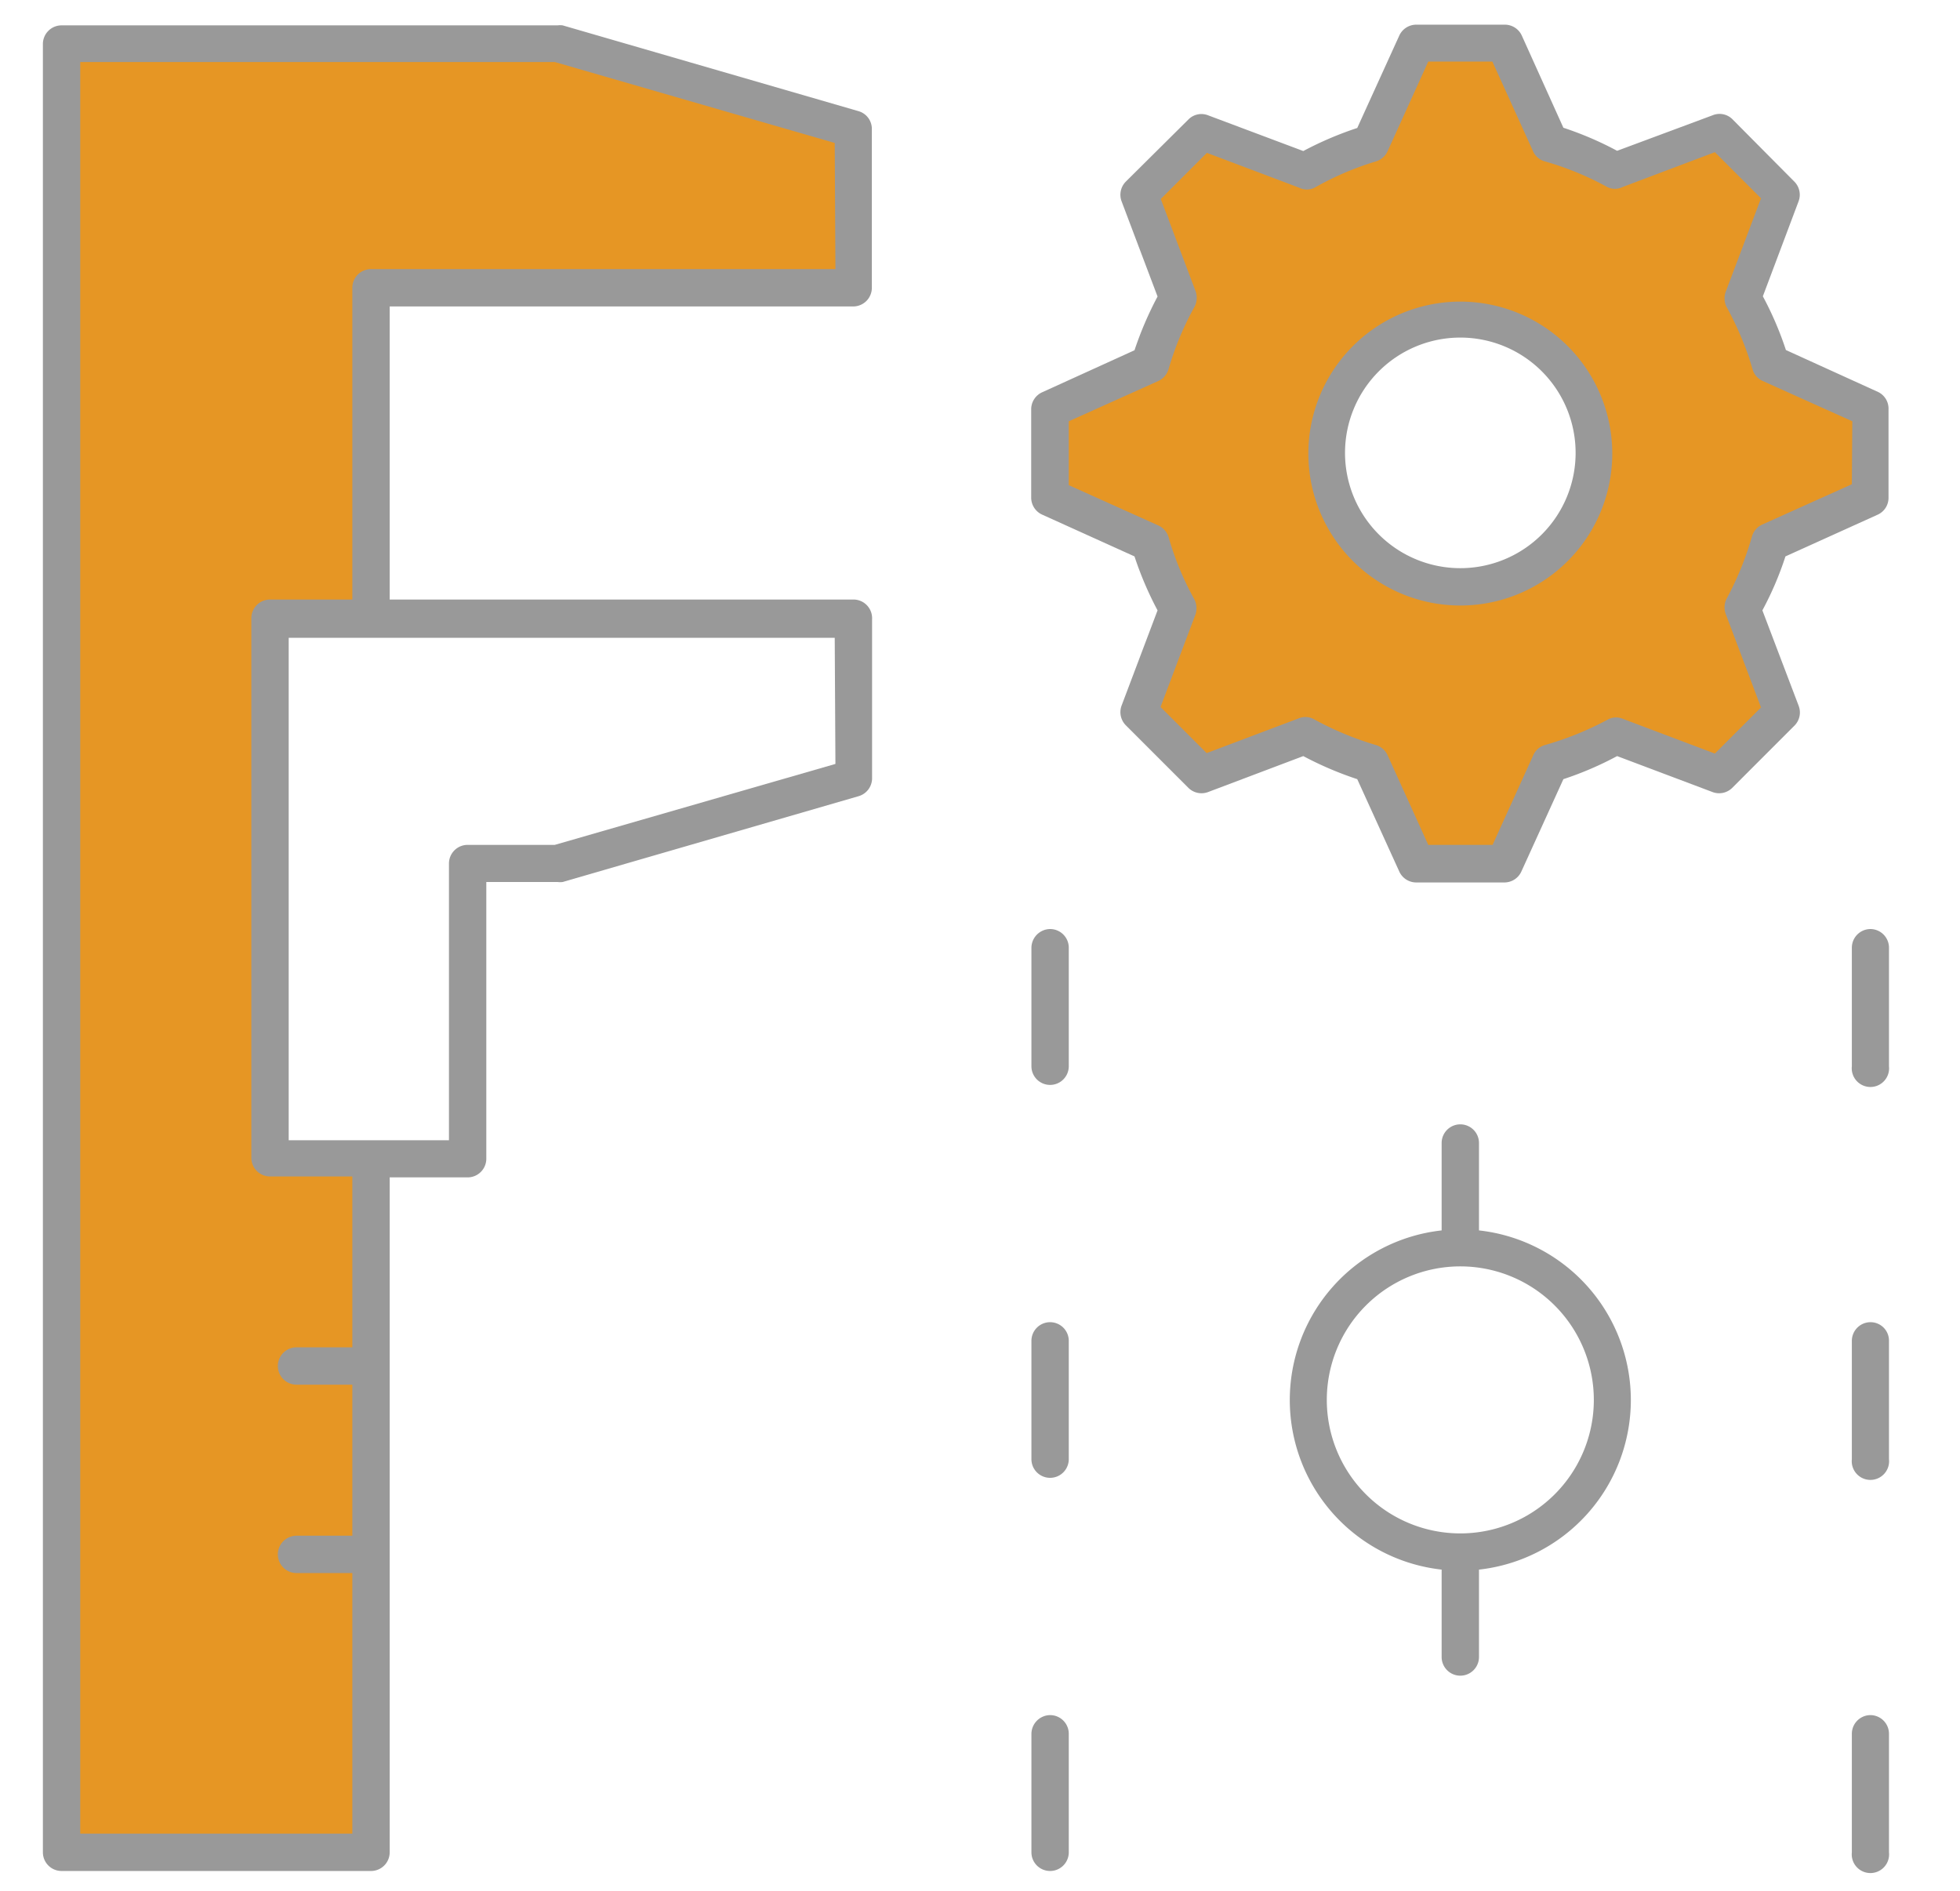
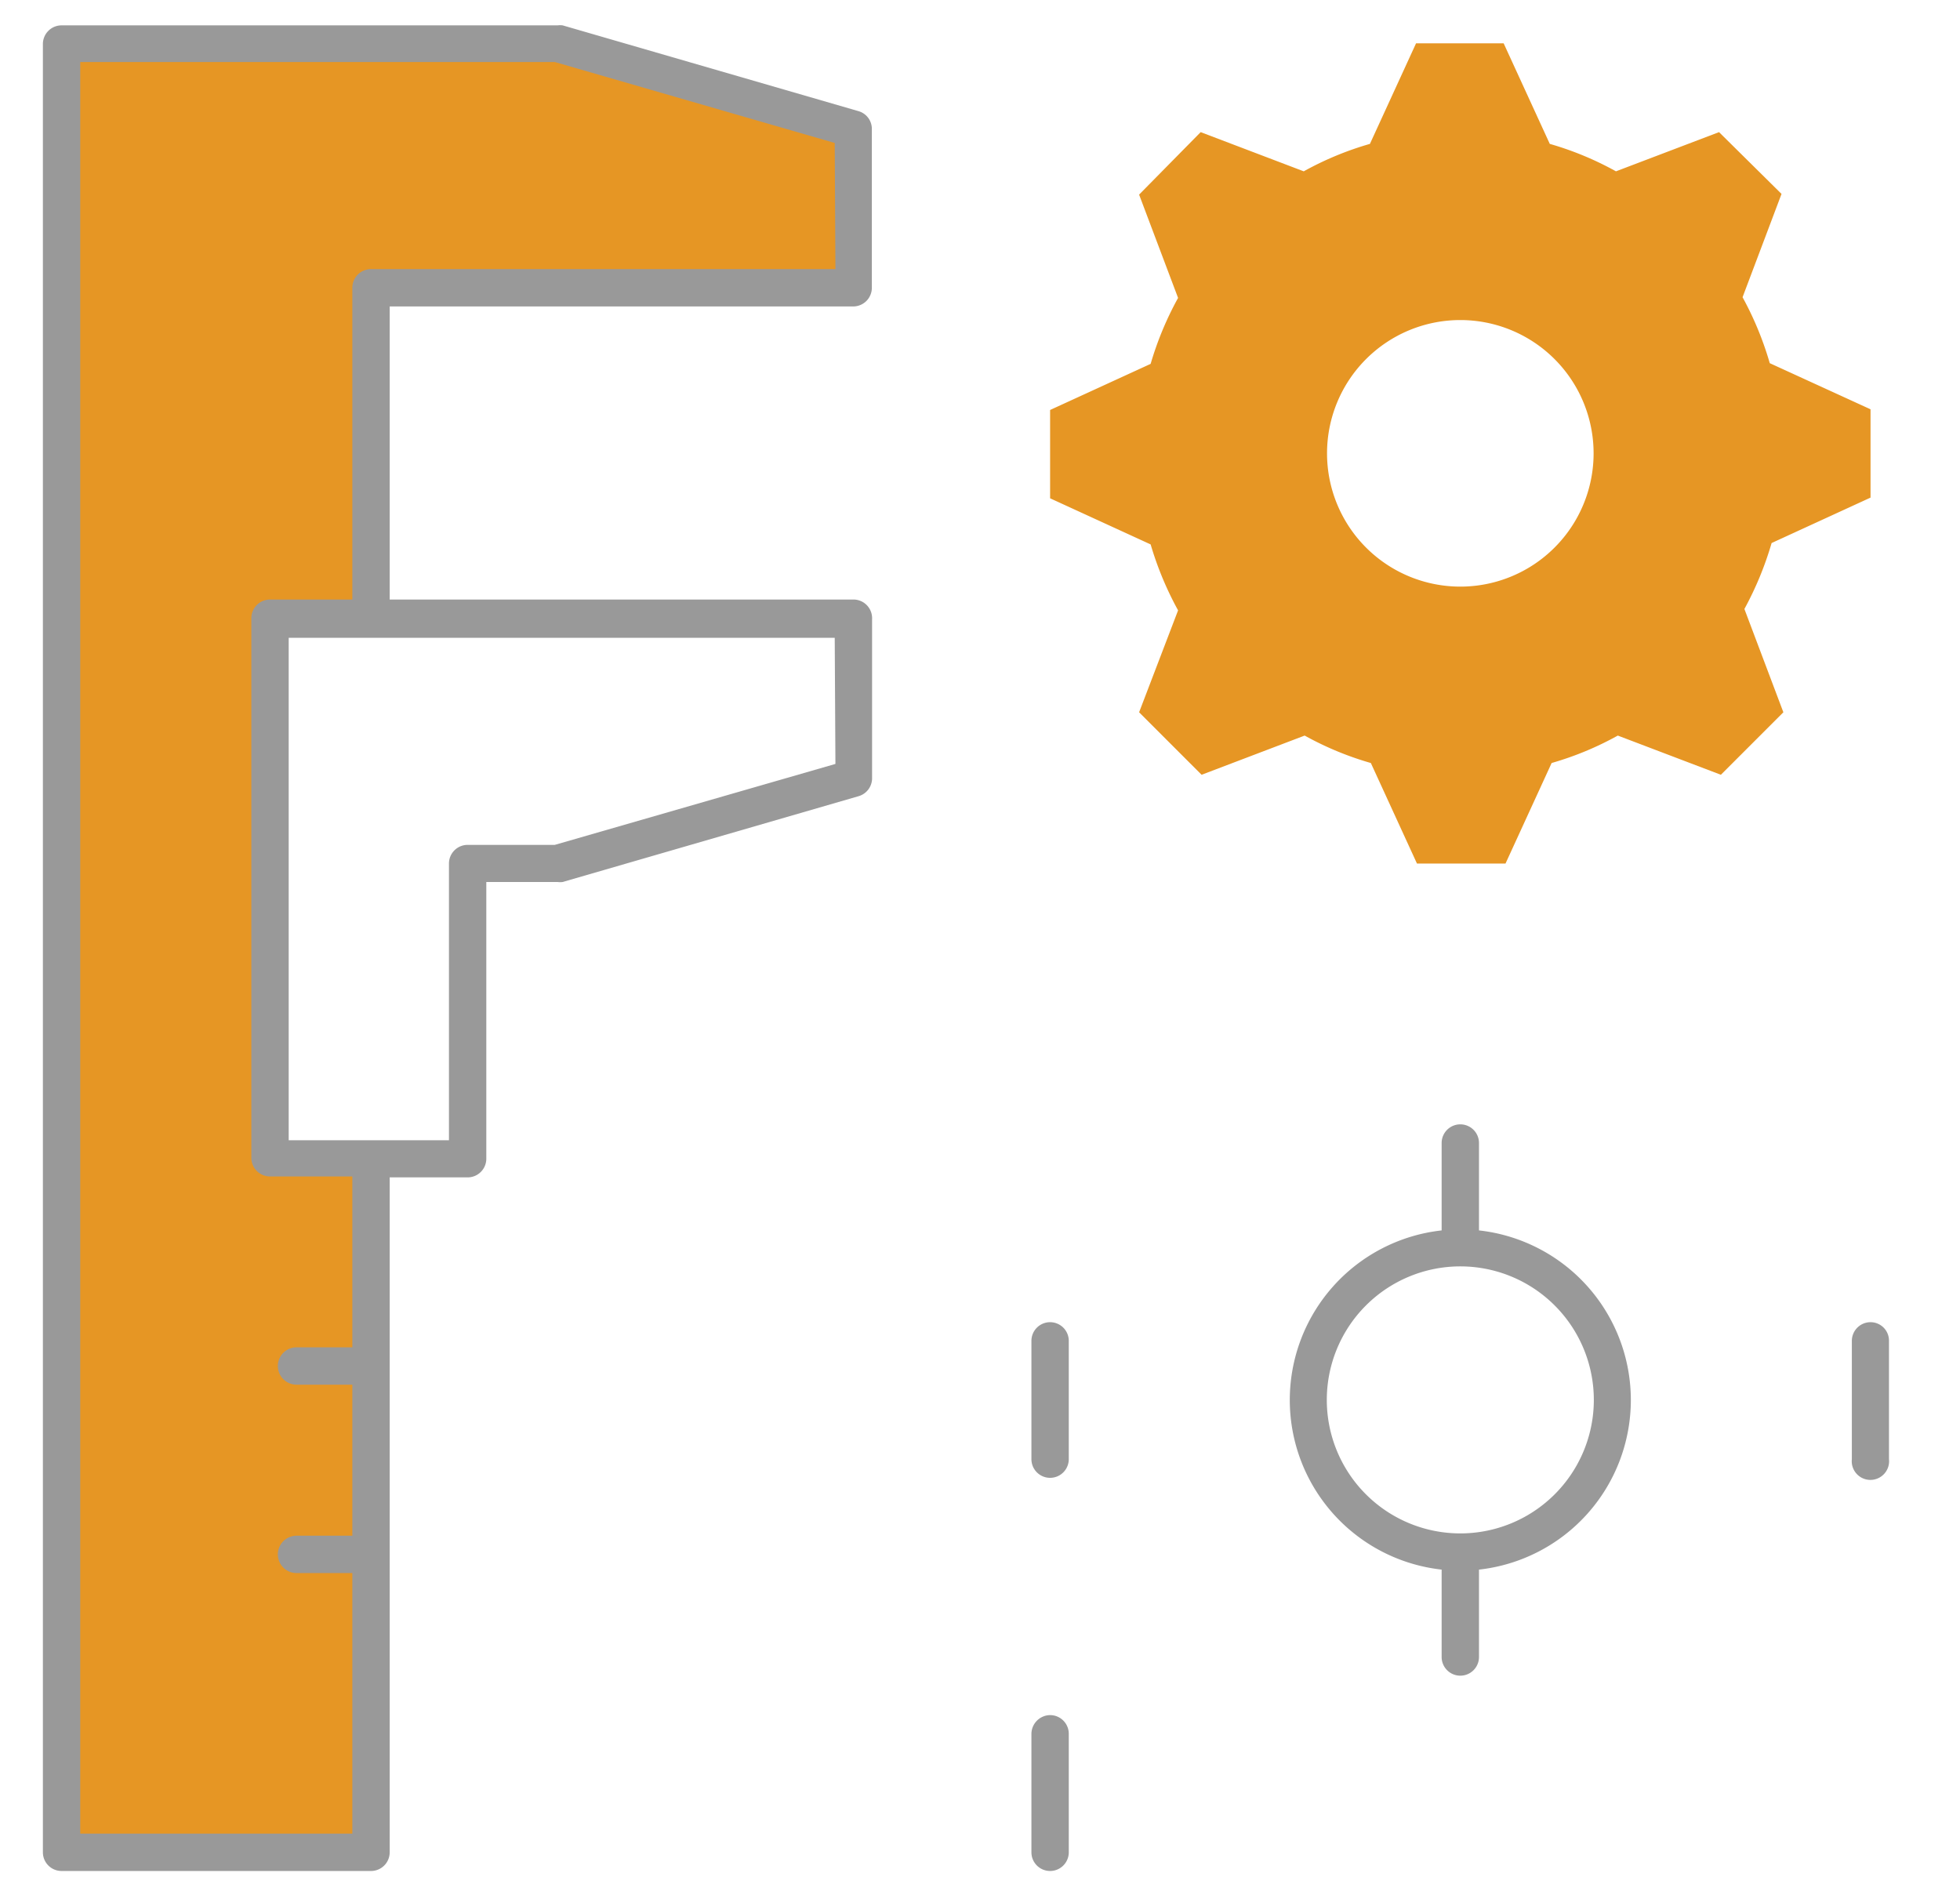
<svg xmlns="http://www.w3.org/2000/svg" id="Layer_1" data-name="Layer 1" viewBox="0 0 85 82">
  <defs>
    <style>.cls-1{fill:#e69624;}.cls-2{fill:#999;}</style>
  </defs>
  <polygon class="cls-1" points="2.67 1.88 2.67 80.33 16.09 80.33 16.09 50.25 16.09 50.25 11.71 50.25 11.71 26.85 16.09 26.85 16.09 12.48 37.01 12.48 37.01 5.59 24.18 1.88 2.67 1.88" />
  <path class="cls-1" d="M81.12,21.58V17.75l-4.37-2a14.11,14.11,0,0,0-1.18-2.86l1.69-4.48L74.55,5.73l-4.47,1.7a13.67,13.67,0,0,0-2.87-1.19l-2-4.36H61.41l-2,4.36a13.67,13.67,0,0,0-2.87,1.19l-4.47-1.7L49.4,8.44l1.69,4.48a14.14,14.14,0,0,0-1.19,2.86l-4.36,2v3.83l4.36,2a14.38,14.38,0,0,0,1.19,2.86L49.4,30.89l2.71,2.71,4.47-1.7a13.67,13.67,0,0,0,2.87,1.19l2,4.36h3.84l2-4.36a13.67,13.67,0,0,0,2.87-1.19l4.47,1.7,2.71-2.71-1.69-4.48a14.35,14.35,0,0,0,1.18-2.86ZM63.33,25.44a5.78,5.78,0,1,1,5.78-5.78A5.78,5.78,0,0,1,63.33,25.44Z" />
  <path class="cls-2" d="M37.23,4.82,24.4,1.1a.83.83,0,0,0-.22,0H2.67a.81.81,0,0,0-.81.81V80.33a.81.81,0,0,0,.81.81H16.09a.81.81,0,0,0,.81-.81V51.06h3.38a.81.81,0,0,0,.81-.81v-12h3.09a.83.83,0,0,0,.22,0l12.83-3.72a.81.81,0,0,0,.59-.78V26.85A.81.81,0,0,0,37,26H16.9V13.29H37a.81.81,0,0,0,.81-.81V5.59A.8.8,0,0,0,37.23,4.82Zm-1,28.31L24.06,36.64H20.28a.81.81,0,0,0-.81.81v12H12.52V27.66H36.2Zm0-21.46H16.09a.81.81,0,0,0-.81.81V26H11.71a.81.81,0,0,0-.81.81v23.4a.81.81,0,0,0,.81.81h3.57v7.41H12.86a.81.81,0,1,0,0,1.62h2.42v6.55H12.86a.81.81,0,1,0,0,1.62h2.42V79.52H3.48V2.69H24.06L36.2,6.2Z" />
-   <path class="cls-2" d="M81.45,17l-4-1.82a14.33,14.33,0,0,0-1-2.33L78,8.73a.81.81,0,0,0-.19-.86L75.12,5.16A.79.79,0,0,0,74.27,5L70.13,6.54a14.48,14.48,0,0,0-2.33-1L66,1.55a.81.81,0,0,0-.73-.48H61.41a.81.81,0,0,0-.73.48l-1.82,4a15,15,0,0,0-2.34,1L52.39,5a.79.79,0,0,0-.85.18L48.83,7.87a.81.81,0,0,0-.19.86l1.56,4.13a15.23,15.23,0,0,0-1,2.33l-4,1.82a.81.81,0,0,0-.48.74v3.83a.81.81,0,0,0,.48.74l4,1.81a14.93,14.93,0,0,0,1,2.34L48.64,30.6a.81.81,0,0,0,.19.86l2.71,2.71a.81.81,0,0,0,.85.18l4.13-1.56a15,15,0,0,0,2.34,1l1.82,4a.81.81,0,0,0,.73.48h3.84a.81.81,0,0,0,.73-.48l1.82-4a14.48,14.48,0,0,0,2.33-1l4.14,1.56a.81.81,0,0,0,.85-.18l2.71-2.71A.81.81,0,0,0,78,30.6l-1.57-4.13a14.07,14.07,0,0,0,1-2.34l4-1.81a.8.8,0,0,0,.47-.74V17.75A.8.8,0,0,0,81.45,17Zm-1.14,4-3.89,1.75a.8.8,0,0,0-.44.51A13.6,13.6,0,0,1,74.86,26a.85.85,0,0,0,0,.68l1.51,4-2,2-4-1.51a.75.75,0,0,0-.67.05A13.57,13.57,0,0,1,67,32.31a.79.79,0,0,0-.51.45l-1.76,3.88H61.94l-1.76-3.88a.81.81,0,0,0-.51-.45A13.57,13.57,0,0,1,57,31.2a.76.76,0,0,0-.67-.05l-4,1.51-2-2,1.51-4A.85.85,0,0,0,51.8,26a12.81,12.81,0,0,1-1.12-2.7.82.82,0,0,0-.44-.51l-3.89-1.75V18.27l3.89-1.75a.82.82,0,0,0,.44-.52,13,13,0,0,1,1.12-2.69.85.85,0,0,0,.05-.68l-1.51-4,2-2,4,1.51a.75.75,0,0,0,.67,0A13,13,0,0,1,59.67,7a.81.81,0,0,0,.51-.45l1.76-3.88h2.78l1.76,3.88A.79.79,0,0,0,67,7a13,13,0,0,1,2.7,1.11.75.75,0,0,0,.67,0l4-1.51,2,2-1.51,4a.85.85,0,0,0,0,.68A13.52,13.52,0,0,1,76,16a.79.79,0,0,0,.44.52l3.89,1.75Z" />
-   <path class="cls-2" d="M63.33,13.08a6.59,6.59,0,1,0,6.59,6.58A6.59,6.59,0,0,0,63.33,13.08Zm0,11.56a5,5,0,1,1,5-5A5,5,0,0,1,63.33,24.64Z" />
-   <path class="cls-2" d="M45.54,40.29a.82.82,0,0,0-.81.81v5.14a.81.81,0,0,0,1.62,0V41.1A.81.81,0,0,0,45.54,40.29Z" />
  <path class="cls-2" d="M45.54,57.34a.81.81,0,0,0-.81.81v5.13a.81.81,0,0,0,1.62,0V58.15A.81.81,0,0,0,45.54,57.34Z" />
  <path class="cls-2" d="M45.54,74.38a.82.82,0,0,0-.81.81v5.14a.81.81,0,0,0,1.62,0V75.19A.81.81,0,0,0,45.54,74.38Z" />
-   <path class="cls-2" d="M81.12,40.29a.81.81,0,0,0-.81.81v5.14a.81.81,0,1,0,1.61,0V41.1A.81.81,0,0,0,81.12,40.29Z" />
  <path class="cls-2" d="M81.12,57.34a.81.81,0,0,0-.81.81v5.13a.81.81,0,1,0,1.61,0V58.15A.8.8,0,0,0,81.12,57.34Z" />
-   <path class="cls-2" d="M81.12,74.38a.81.81,0,0,0-.81.81v5.14a.81.81,0,1,0,1.61,0V75.19A.81.81,0,0,0,81.12,74.38Z" />
  <path class="cls-2" d="M64.14,53.36V49.57a.81.81,0,0,0-1.62,0v3.79a7.4,7.4,0,0,0,0,14.71v3.79a.81.81,0,0,0,1.62,0V68.07a7.4,7.4,0,0,0,0-14.71ZM63.33,66.5a5.79,5.79,0,1,1,5.79-5.79A5.79,5.79,0,0,1,63.33,66.5Z" />
</svg>